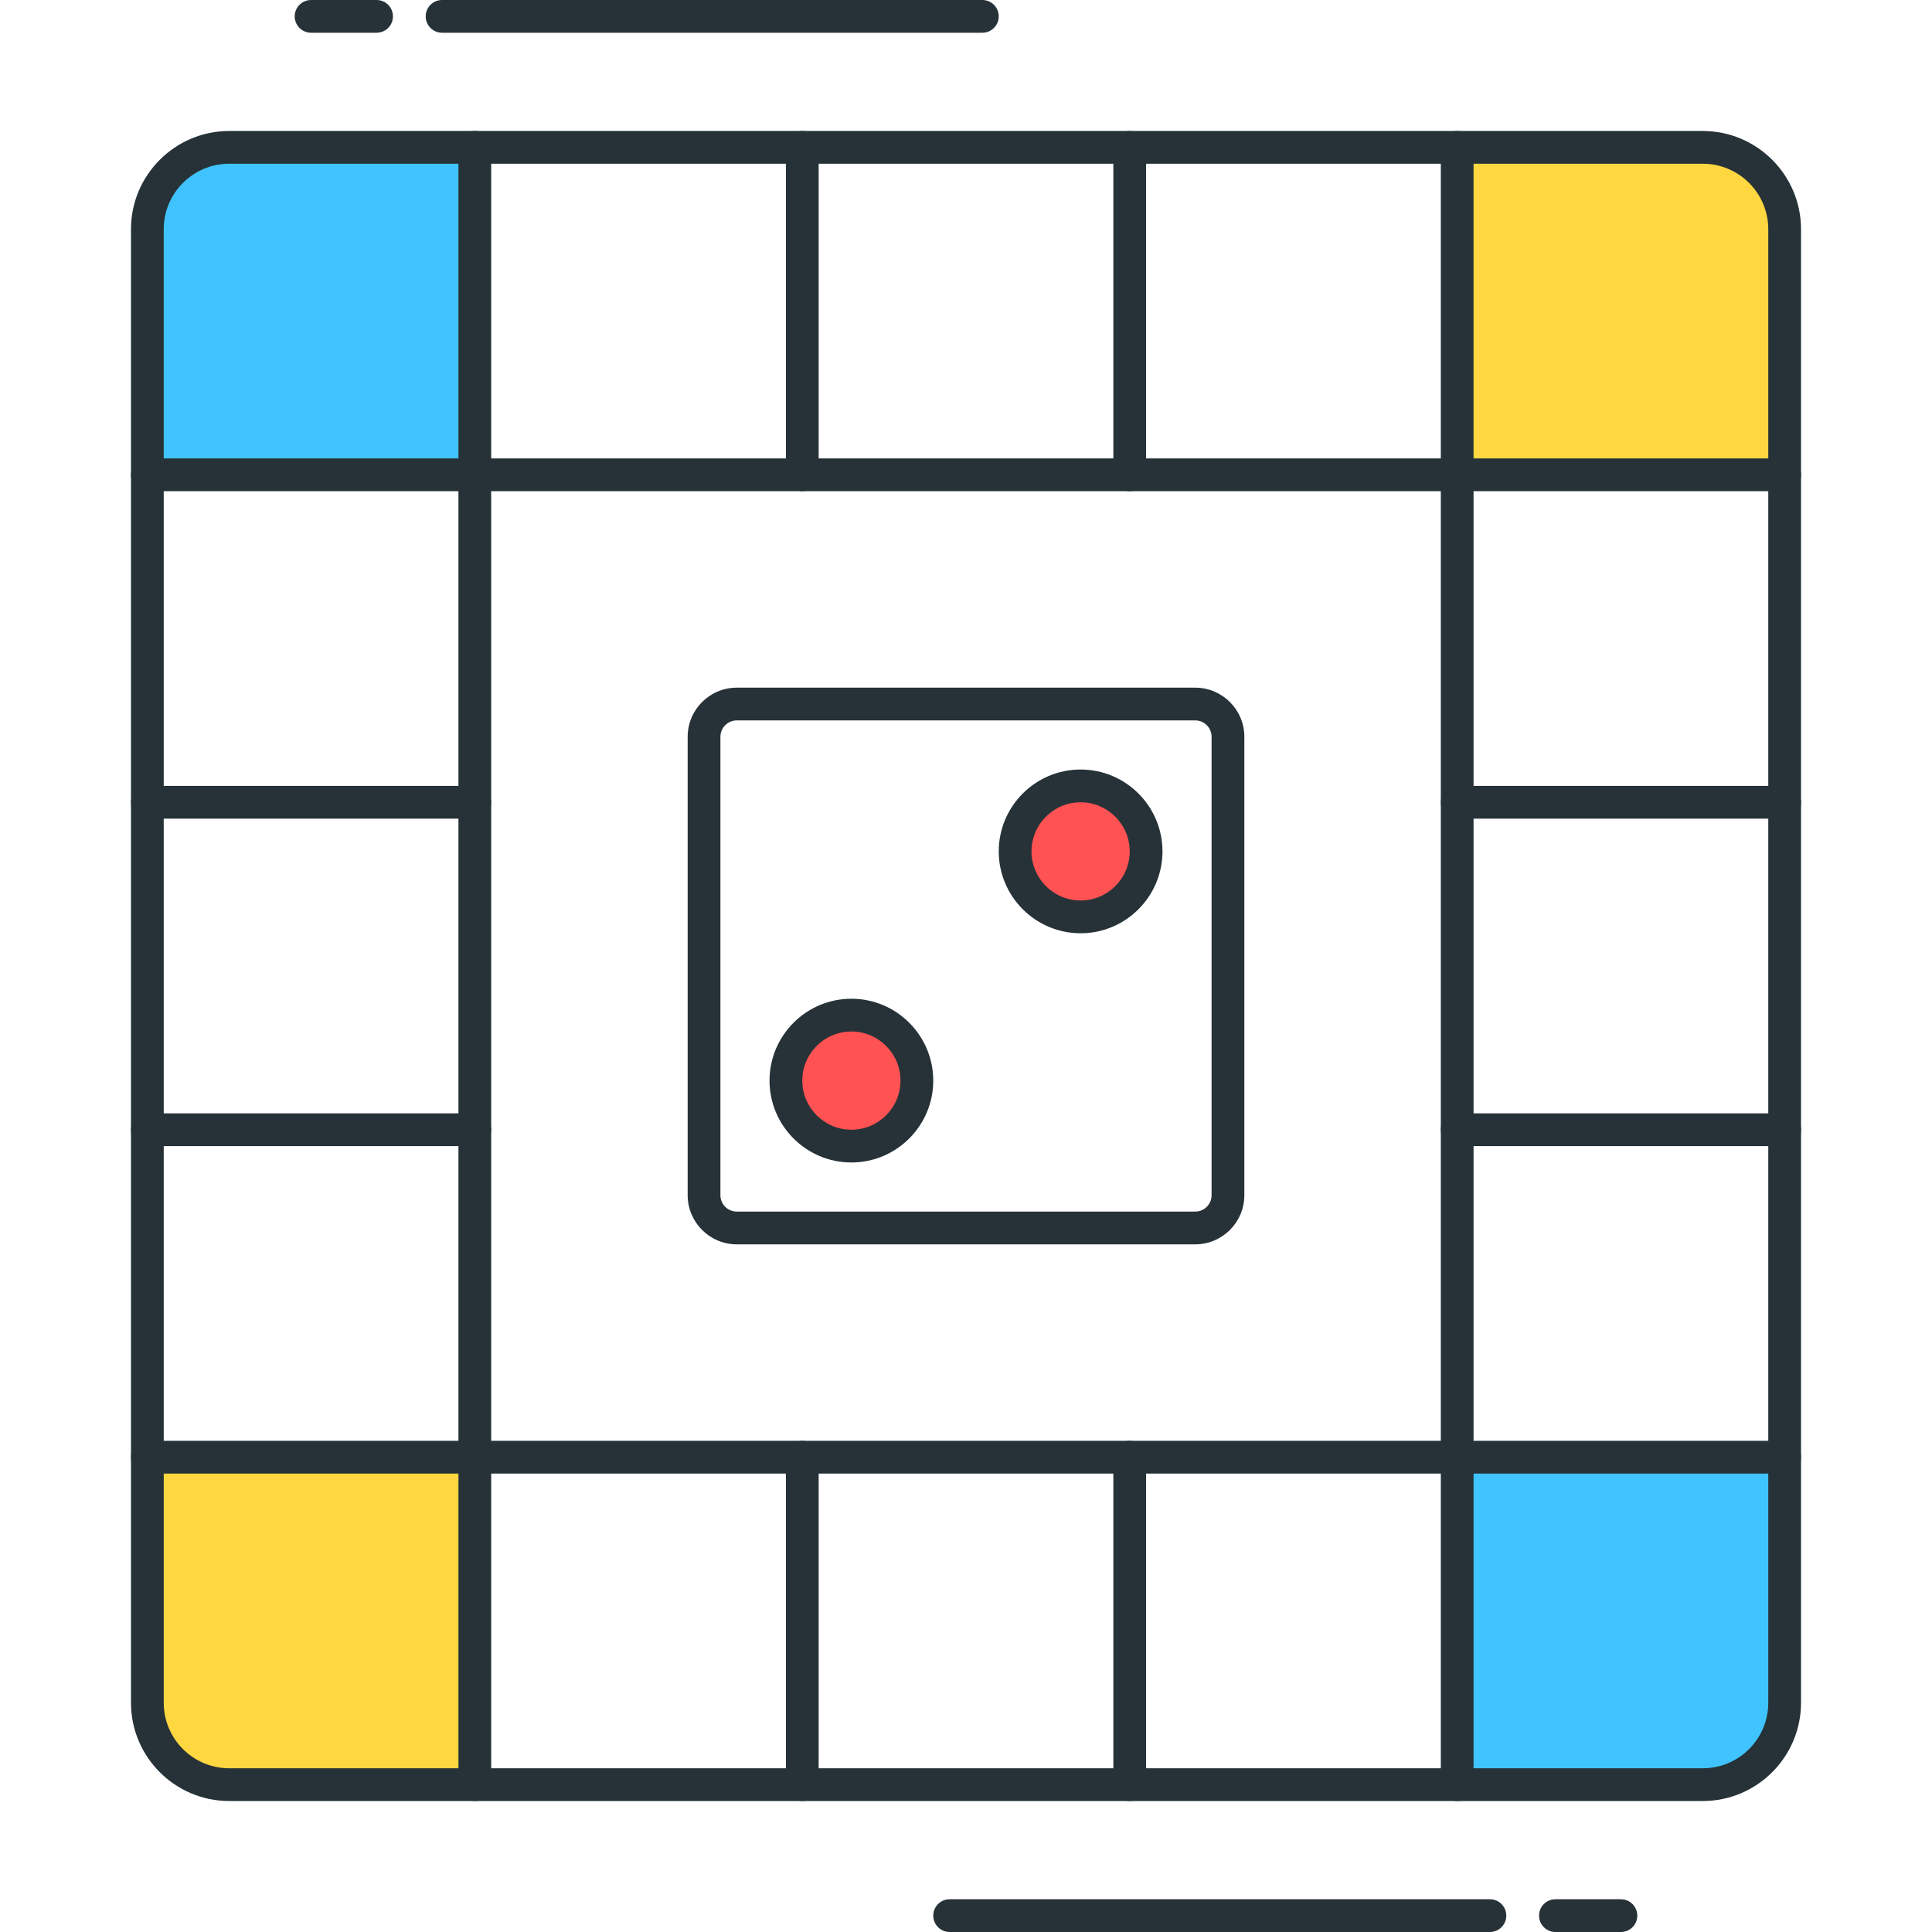
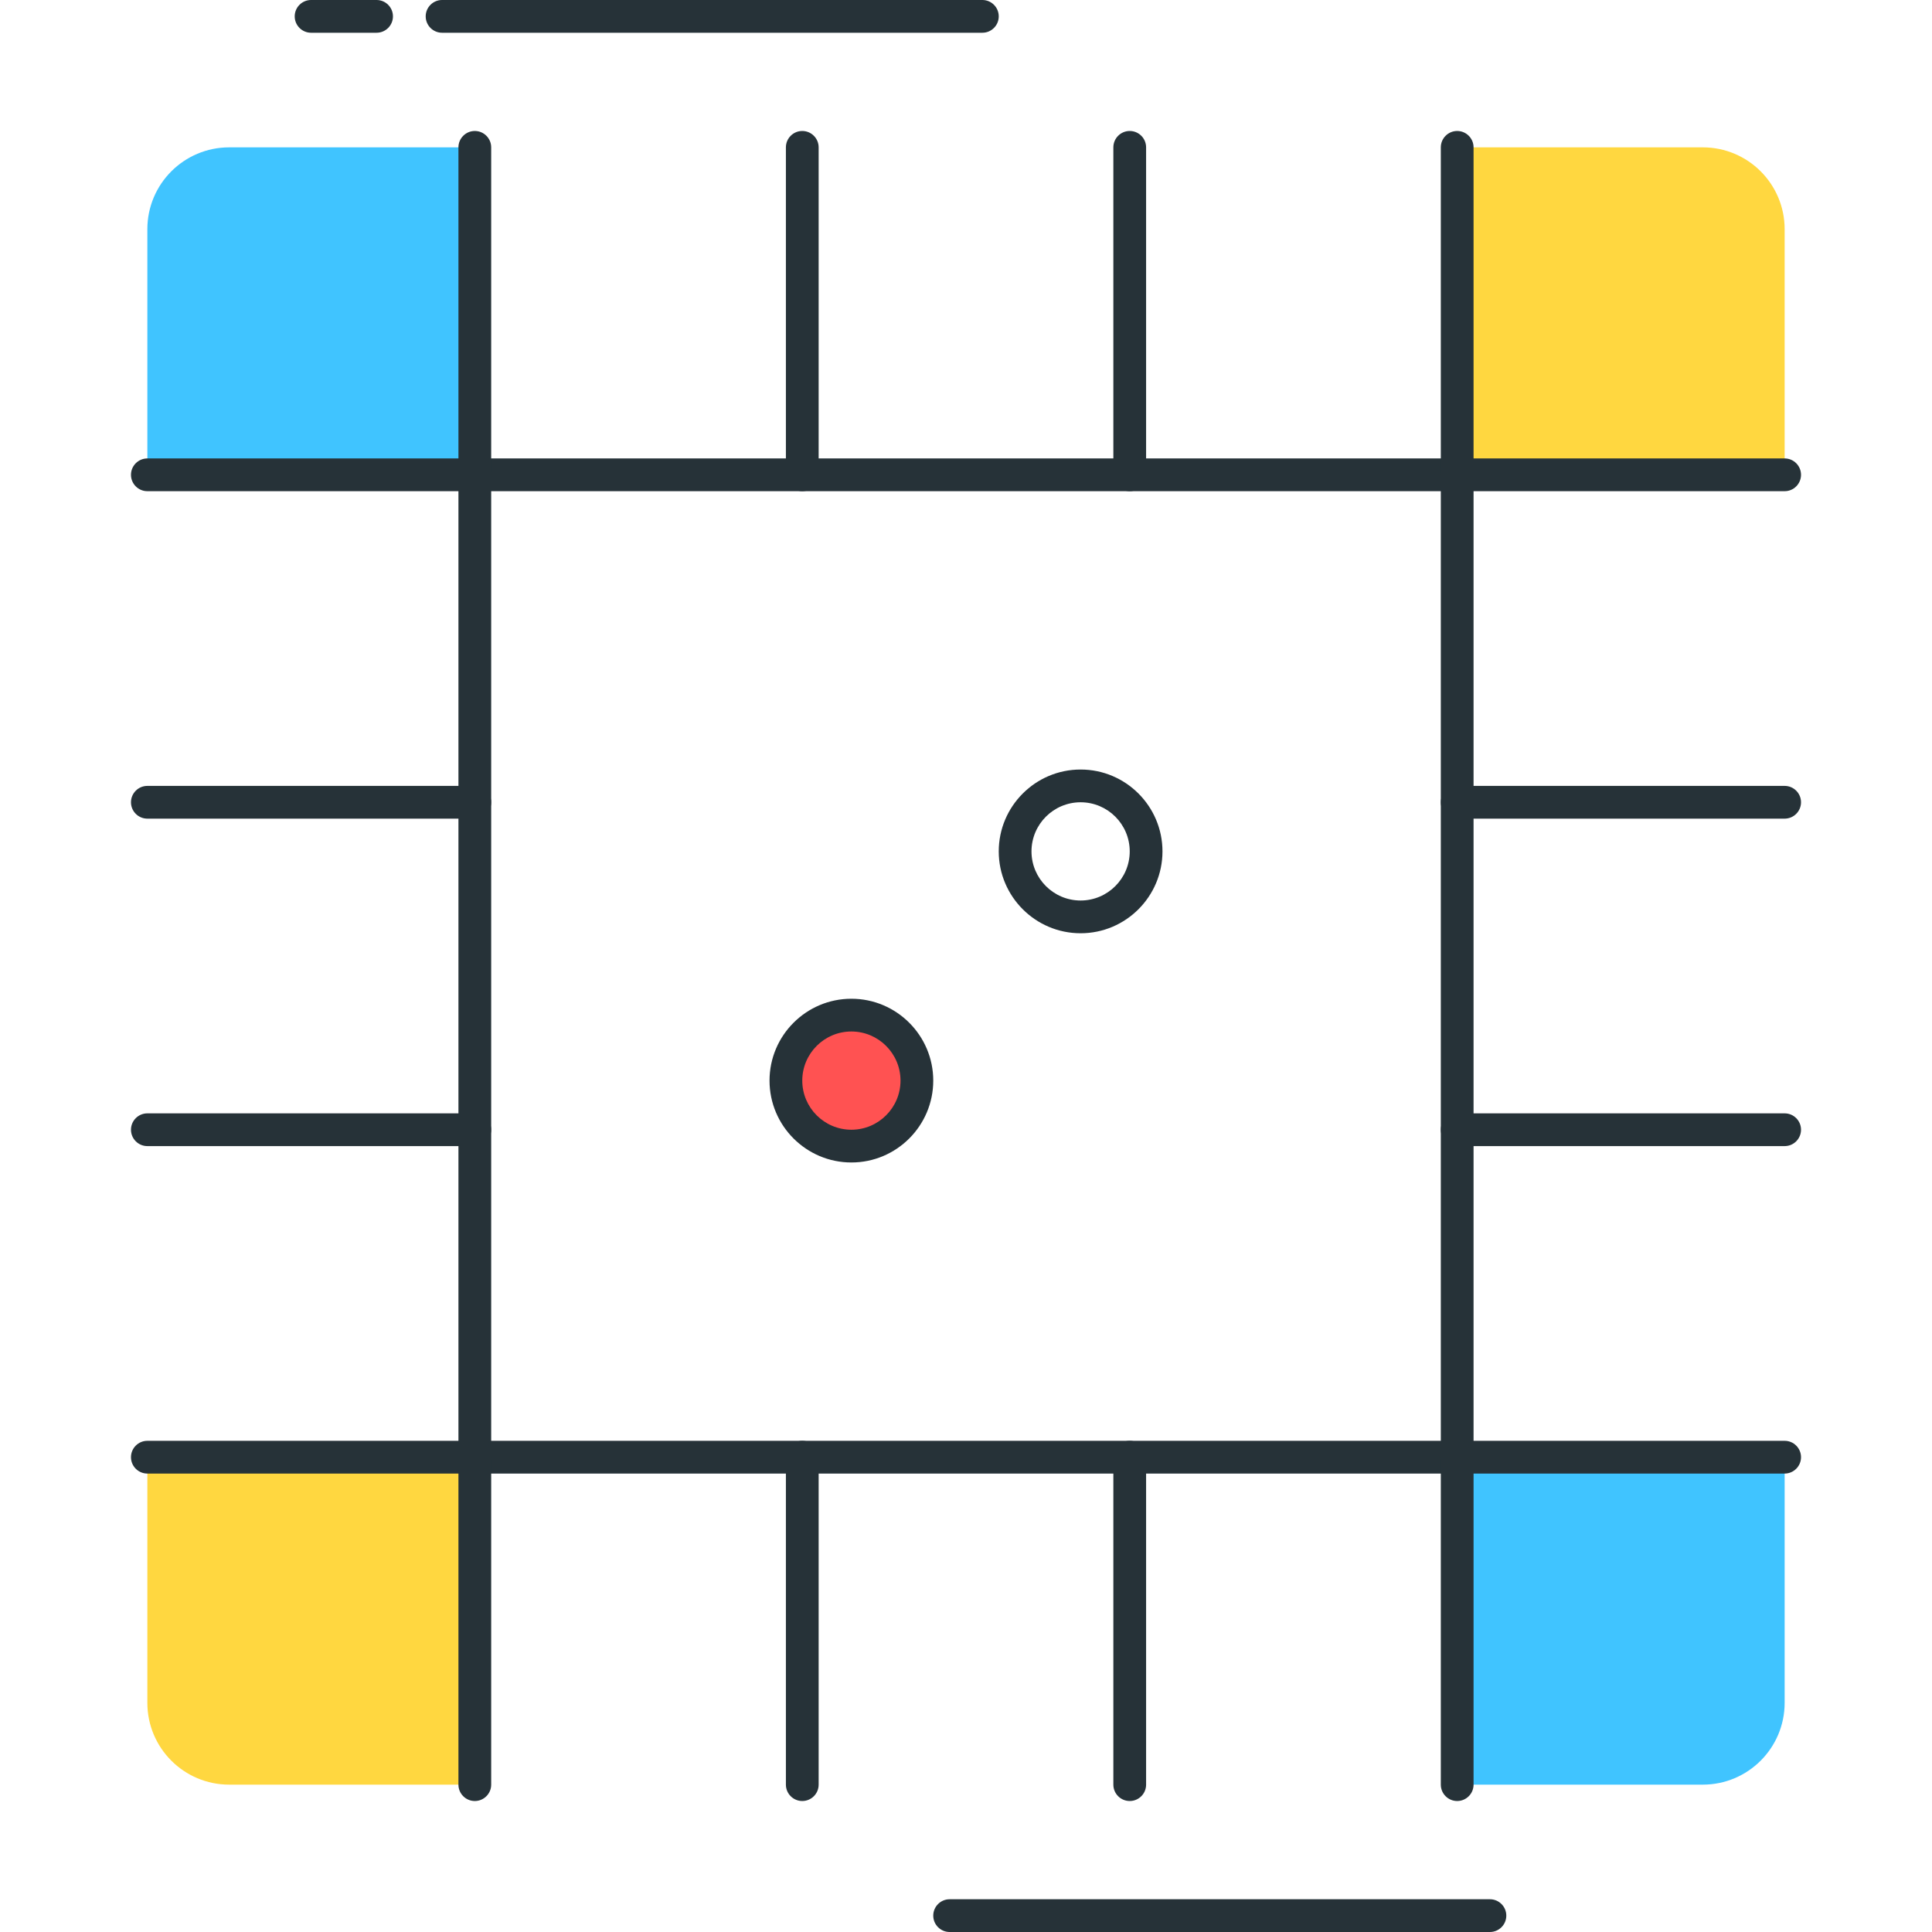
<svg xmlns="http://www.w3.org/2000/svg" height="472pt" viewBox="-32 0 472 472" width="472pt">
  <path d="m84 436h-60c-11.047 0-20-8.953-20-20v-60h80zm0 0" fill="#ffd740" />
  <path d="m384 436h-60v-80h80v60c0 11.047-8.953 20-20 20zm0 0" fill="#40c4ff" />
  <path d="m84 116h-80v-60c0-11.047 8.953-20 20-20h60zm0 0" fill="#40c4ff" />
  <path d="m404 116h-80v-80h60c11.047 0 20 8.953 20 20zm0 0" fill="#ffd740" />
  <g fill="#263238">
-     <path d="m384 440h-360c-13.23 0-24-10.77-24-24v-360c0-13.23 10.77-24 24-24h360c13.23 0 24 10.77 24 24v360c0 13.23-10.77 24-24 24zm-360-400c-8.824 0-16 7.176-16 16v360c0 8.824 7.176 16 16 16h360c8.824 0 16-7.176 16-16v-360c0-8.824-7.176-16-16-16zm0 0" />
    <path d="m324 360h-240c-2.207 0-4-1.793-4-4v-240c0-2.207 1.793-4 4-4h240c2.207 0 4 1.793 4 4v240c0 2.207-1.793 4-4 4zm-236-8h232v-232h-232zm0 0" />
    <path d="m84 440c-2.207 0-4-1.793-4-4v-80c0-2.207 1.793-4 4-4s4 1.793 4 4v80c0 2.207-1.793 4-4 4zm0 0" />
    <path d="m164 440c-2.207 0-4-1.793-4-4v-80c0-2.207 1.793-4 4-4s4 1.793 4 4v80c0 2.207-1.793 4-4 4zm0 0" />
    <path d="m324 440c-2.207 0-4-1.793-4-4v-80c0-2.207 1.793-4 4-4s4 1.793 4 4v80c0 2.207-1.793 4-4 4zm0 0" />
    <path d="m244 440c-2.207 0-4-1.793-4-4v-80c0-2.207 1.793-4 4-4s4 1.793 4 4v80c0 2.207-1.793 4-4 4zm0 0" />
    <path d="m84 120c-2.207 0-4-1.793-4-4v-80c0-2.207 1.793-4 4-4s4 1.793 4 4v80c0 2.207-1.793 4-4 4zm0 0" />
    <path d="m164 120c-2.207 0-4-1.793-4-4v-80c0-2.207 1.793-4 4-4s4 1.793 4 4v80c0 2.207-1.793 4-4 4zm0 0" />
    <path d="m324 120c-2.207 0-4-1.793-4-4v-80c0-2.207 1.793-4 4-4s4 1.793 4 4v80c0 2.207-1.793 4-4 4zm0 0" />
    <path d="m244 120c-2.207 0-4-1.793-4-4v-80c0-2.207 1.793-4 4-4s4 1.793 4 4v80c0 2.207-1.793 4-4 4zm0 0" />
    <path d="m84 120h-80c-2.207 0-4-1.793-4-4s1.793-4 4-4h80c2.207 0 4 1.793 4 4s-1.793 4-4 4zm0 0" />
    <path d="m84 200h-80c-2.207 0-4-1.793-4-4s1.793-4 4-4h80c2.207 0 4 1.793 4 4s-1.793 4-4 4zm0 0" />
    <path d="m84 360h-80c-2.207 0-4-1.793-4-4s1.793-4 4-4h80c2.207 0 4 1.793 4 4s-1.793 4-4 4zm0 0" />
    <path d="m84 280h-80c-2.207 0-4-1.793-4-4s1.793-4 4-4h80c2.207 0 4 1.793 4 4s-1.793 4-4 4zm0 0" />
    <path d="m404 120h-80c-2.207 0-4-1.793-4-4s1.793-4 4-4h80c2.207 0 4 1.793 4 4s-1.793 4-4 4zm0 0" />
    <path d="m404 200h-80c-2.207 0-4-1.793-4-4s1.793-4 4-4h80c2.207 0 4 1.793 4 4s-1.793 4-4 4zm0 0" />
    <path d="m404 360h-80c-2.207 0-4-1.793-4-4s1.793-4 4-4h80c2.207 0 4 1.793 4 4s-1.793 4-4 4zm0 0" />
    <path d="m404 280h-80c-2.207 0-4-1.793-4-4s1.793-4 4-4h80c2.207 0 4 1.793 4 4s-1.793 4-4 4zm0 0" />
    <path d="m60 8h-16c-2.207 0-4-1.793-4-4s1.793-4 4-4h16c2.207 0 4 1.793 4 4s-1.793 4-4 4zm0 0" />
    <path d="m208 8h-132c-2.207 0-4-1.793-4-4s1.793-4 4-4h132c2.207 0 4 1.793 4 4s-1.793 4-4 4zm0 0" />
-     <path d="m364 472h-16c-2.207 0-4-1.793-4-4s1.793-4 4-4h16c2.207 0 4 1.793 4 4s-1.793 4-4 4zm0 0" />
    <path d="m332 472h-132c-2.207 0-4-1.793-4-4s1.793-4 4-4h132c2.207 0 4 1.793 4 4s-1.793 4-4 4zm0 0" />
-     <path d="m260 304h-112c-6.617 0-12-5.383-12-12v-112c0-6.617 5.383-12 12-12h112c6.617 0 12 5.383 12 12v112c0 6.617-5.383 12-12 12zm-112-128c-2.199 0-4 1.793-4 4v112c0 2.207 1.801 4 4 4h112c2.199 0 4-1.793 4-4v-112c0-2.207-1.801-4-4-4zm0 0" />
  </g>
  <path d="m192 264c0 8.836-7.164 16-16 16s-16-7.164-16-16 7.164-16 16-16 16 7.164 16 16zm0 0" fill="#ff5252" />
  <path d="m176 284c-11.031 0-20-8.977-20-20s8.969-20 20-20 20 8.977 20 20-8.969 20-20 20zm0-32c-6.617 0-12 5.383-12 12s5.383 12 12 12 12-5.383 12-12-5.383-12-12-12zm0 0" fill="#263238" />
-   <path d="m248 208c0 8.836-7.164 16-16 16s-16-7.164-16-16 7.164-16 16-16 16 7.164 16 16zm0 0" fill="#ff5252" />
  <path d="m232 228c-11.031 0-20-8.977-20-20s8.969-20 20-20 20 8.977 20 20-8.969 20-20 20zm0-32c-6.617 0-12 5.383-12 12s5.383 12 12 12 12-5.383 12-12-5.383-12-12-12zm0 0" fill="#263238" />
</svg>